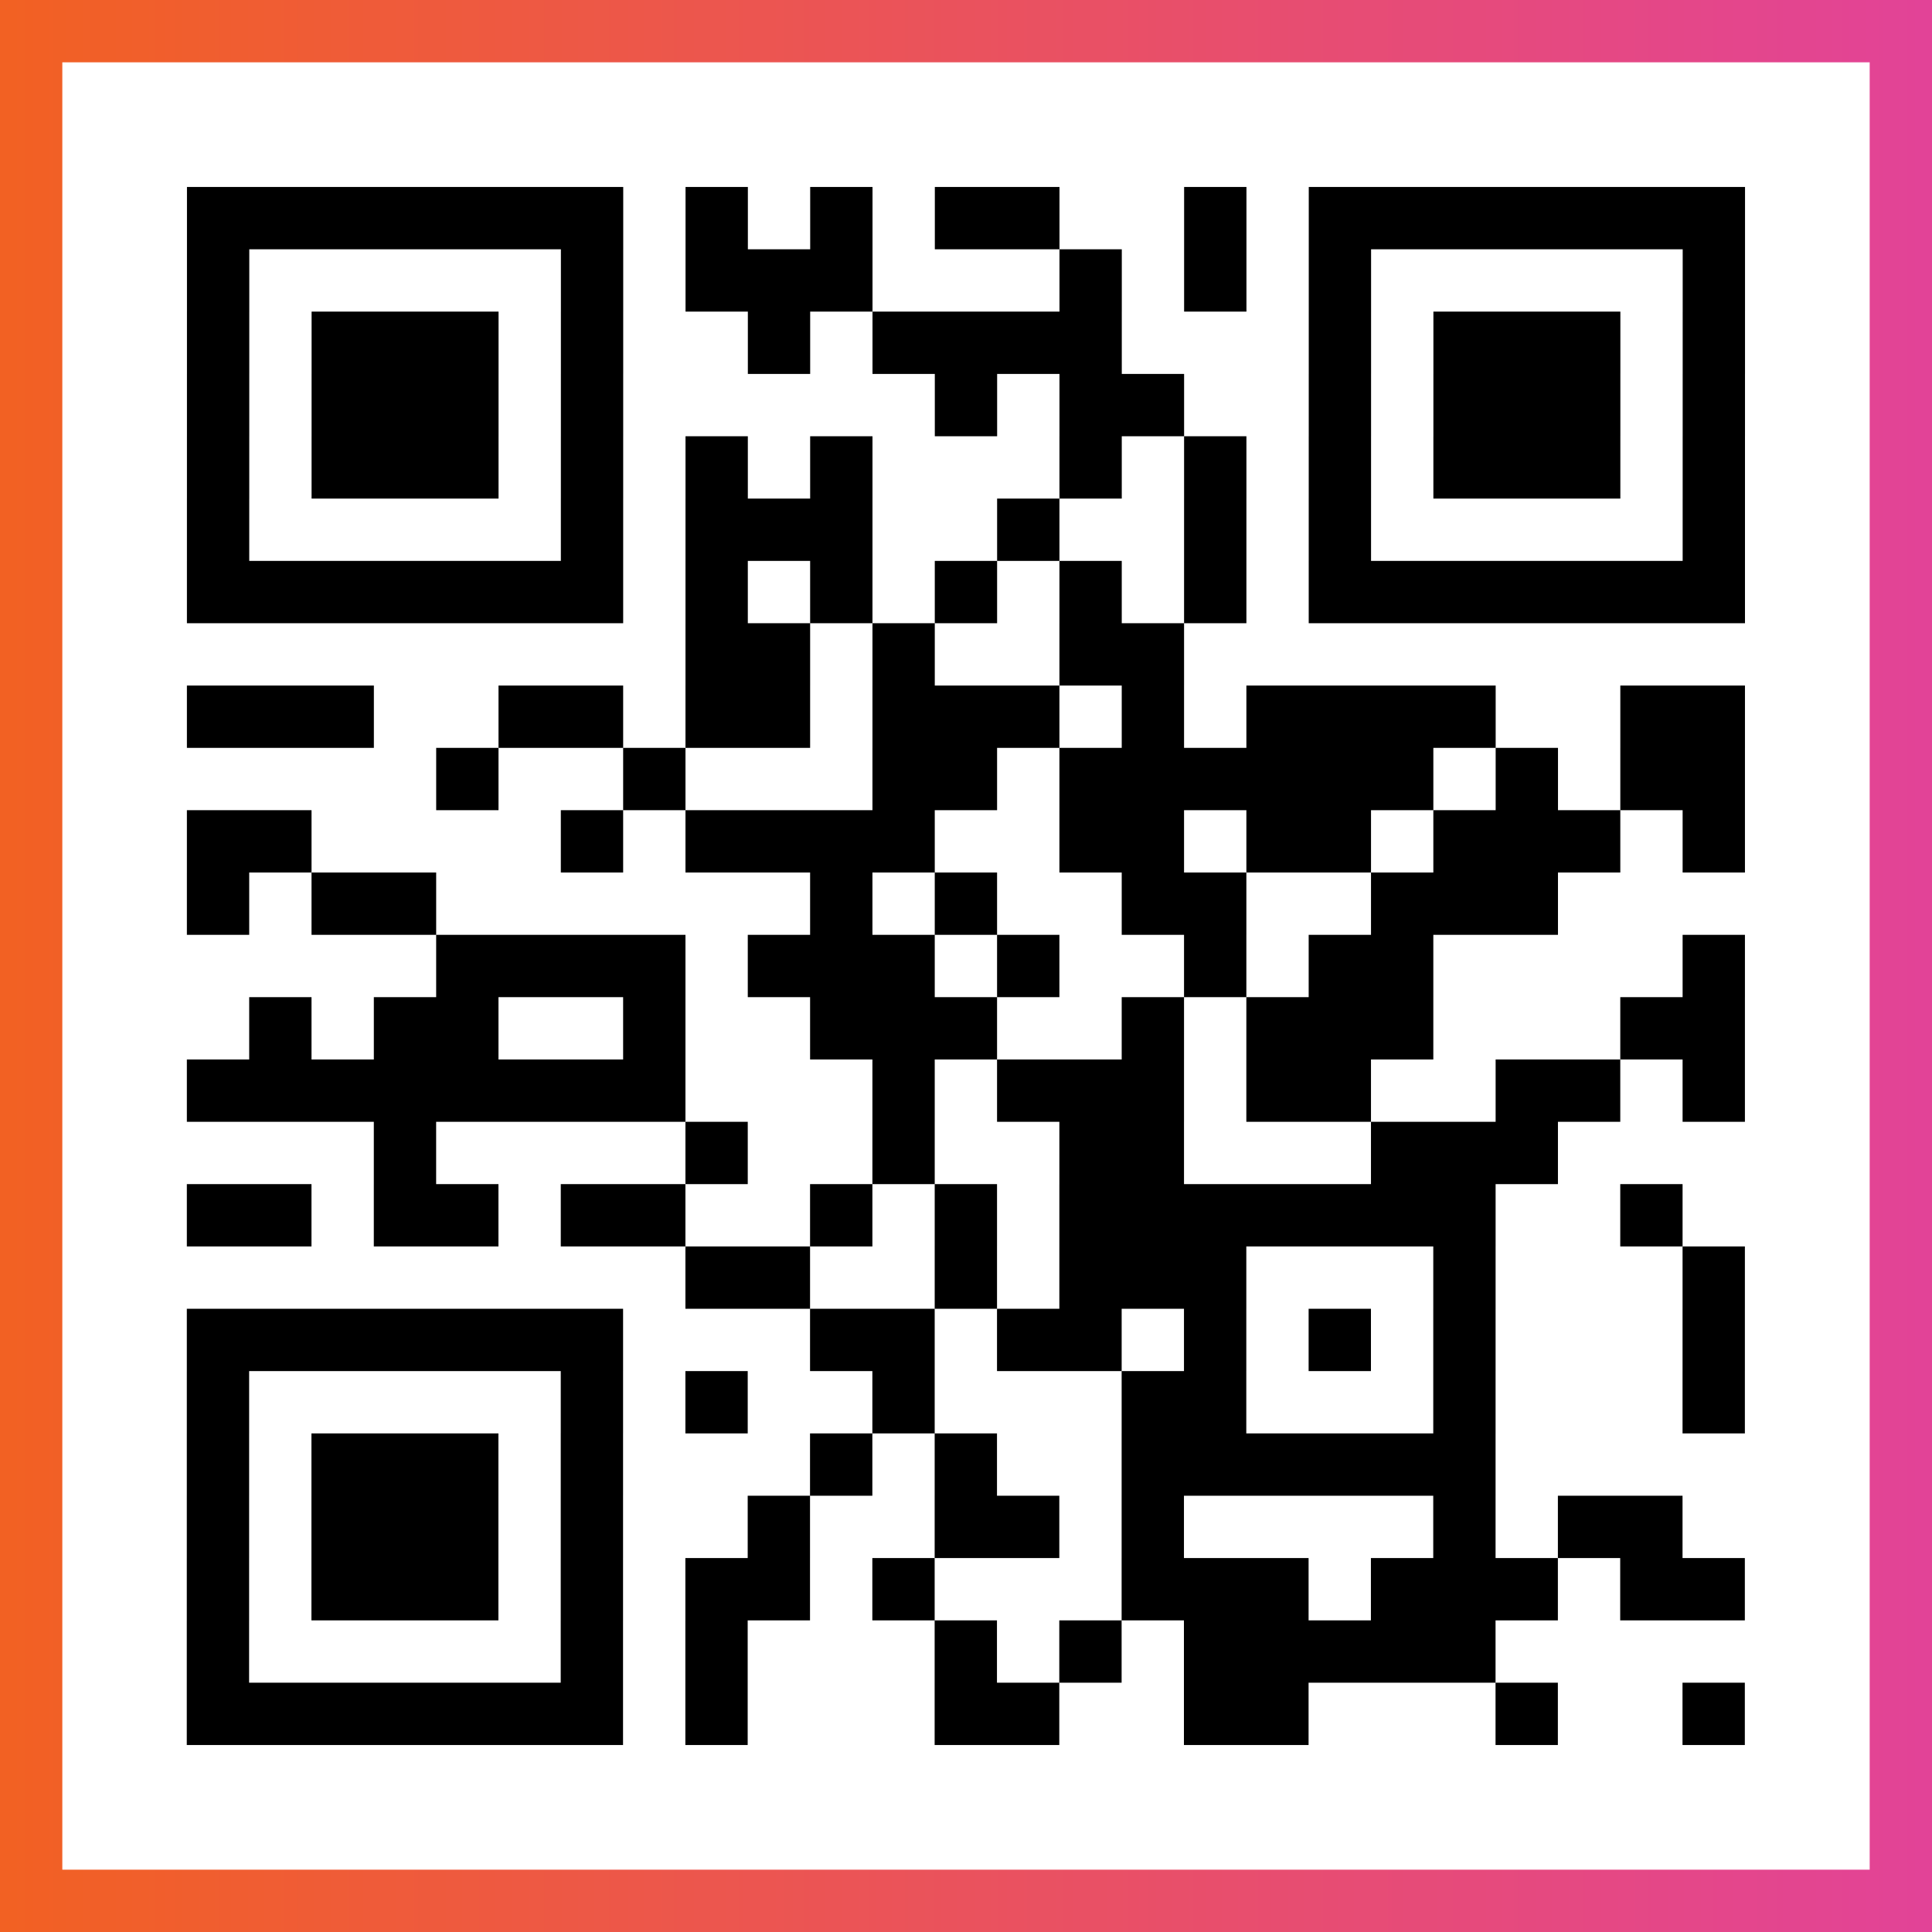
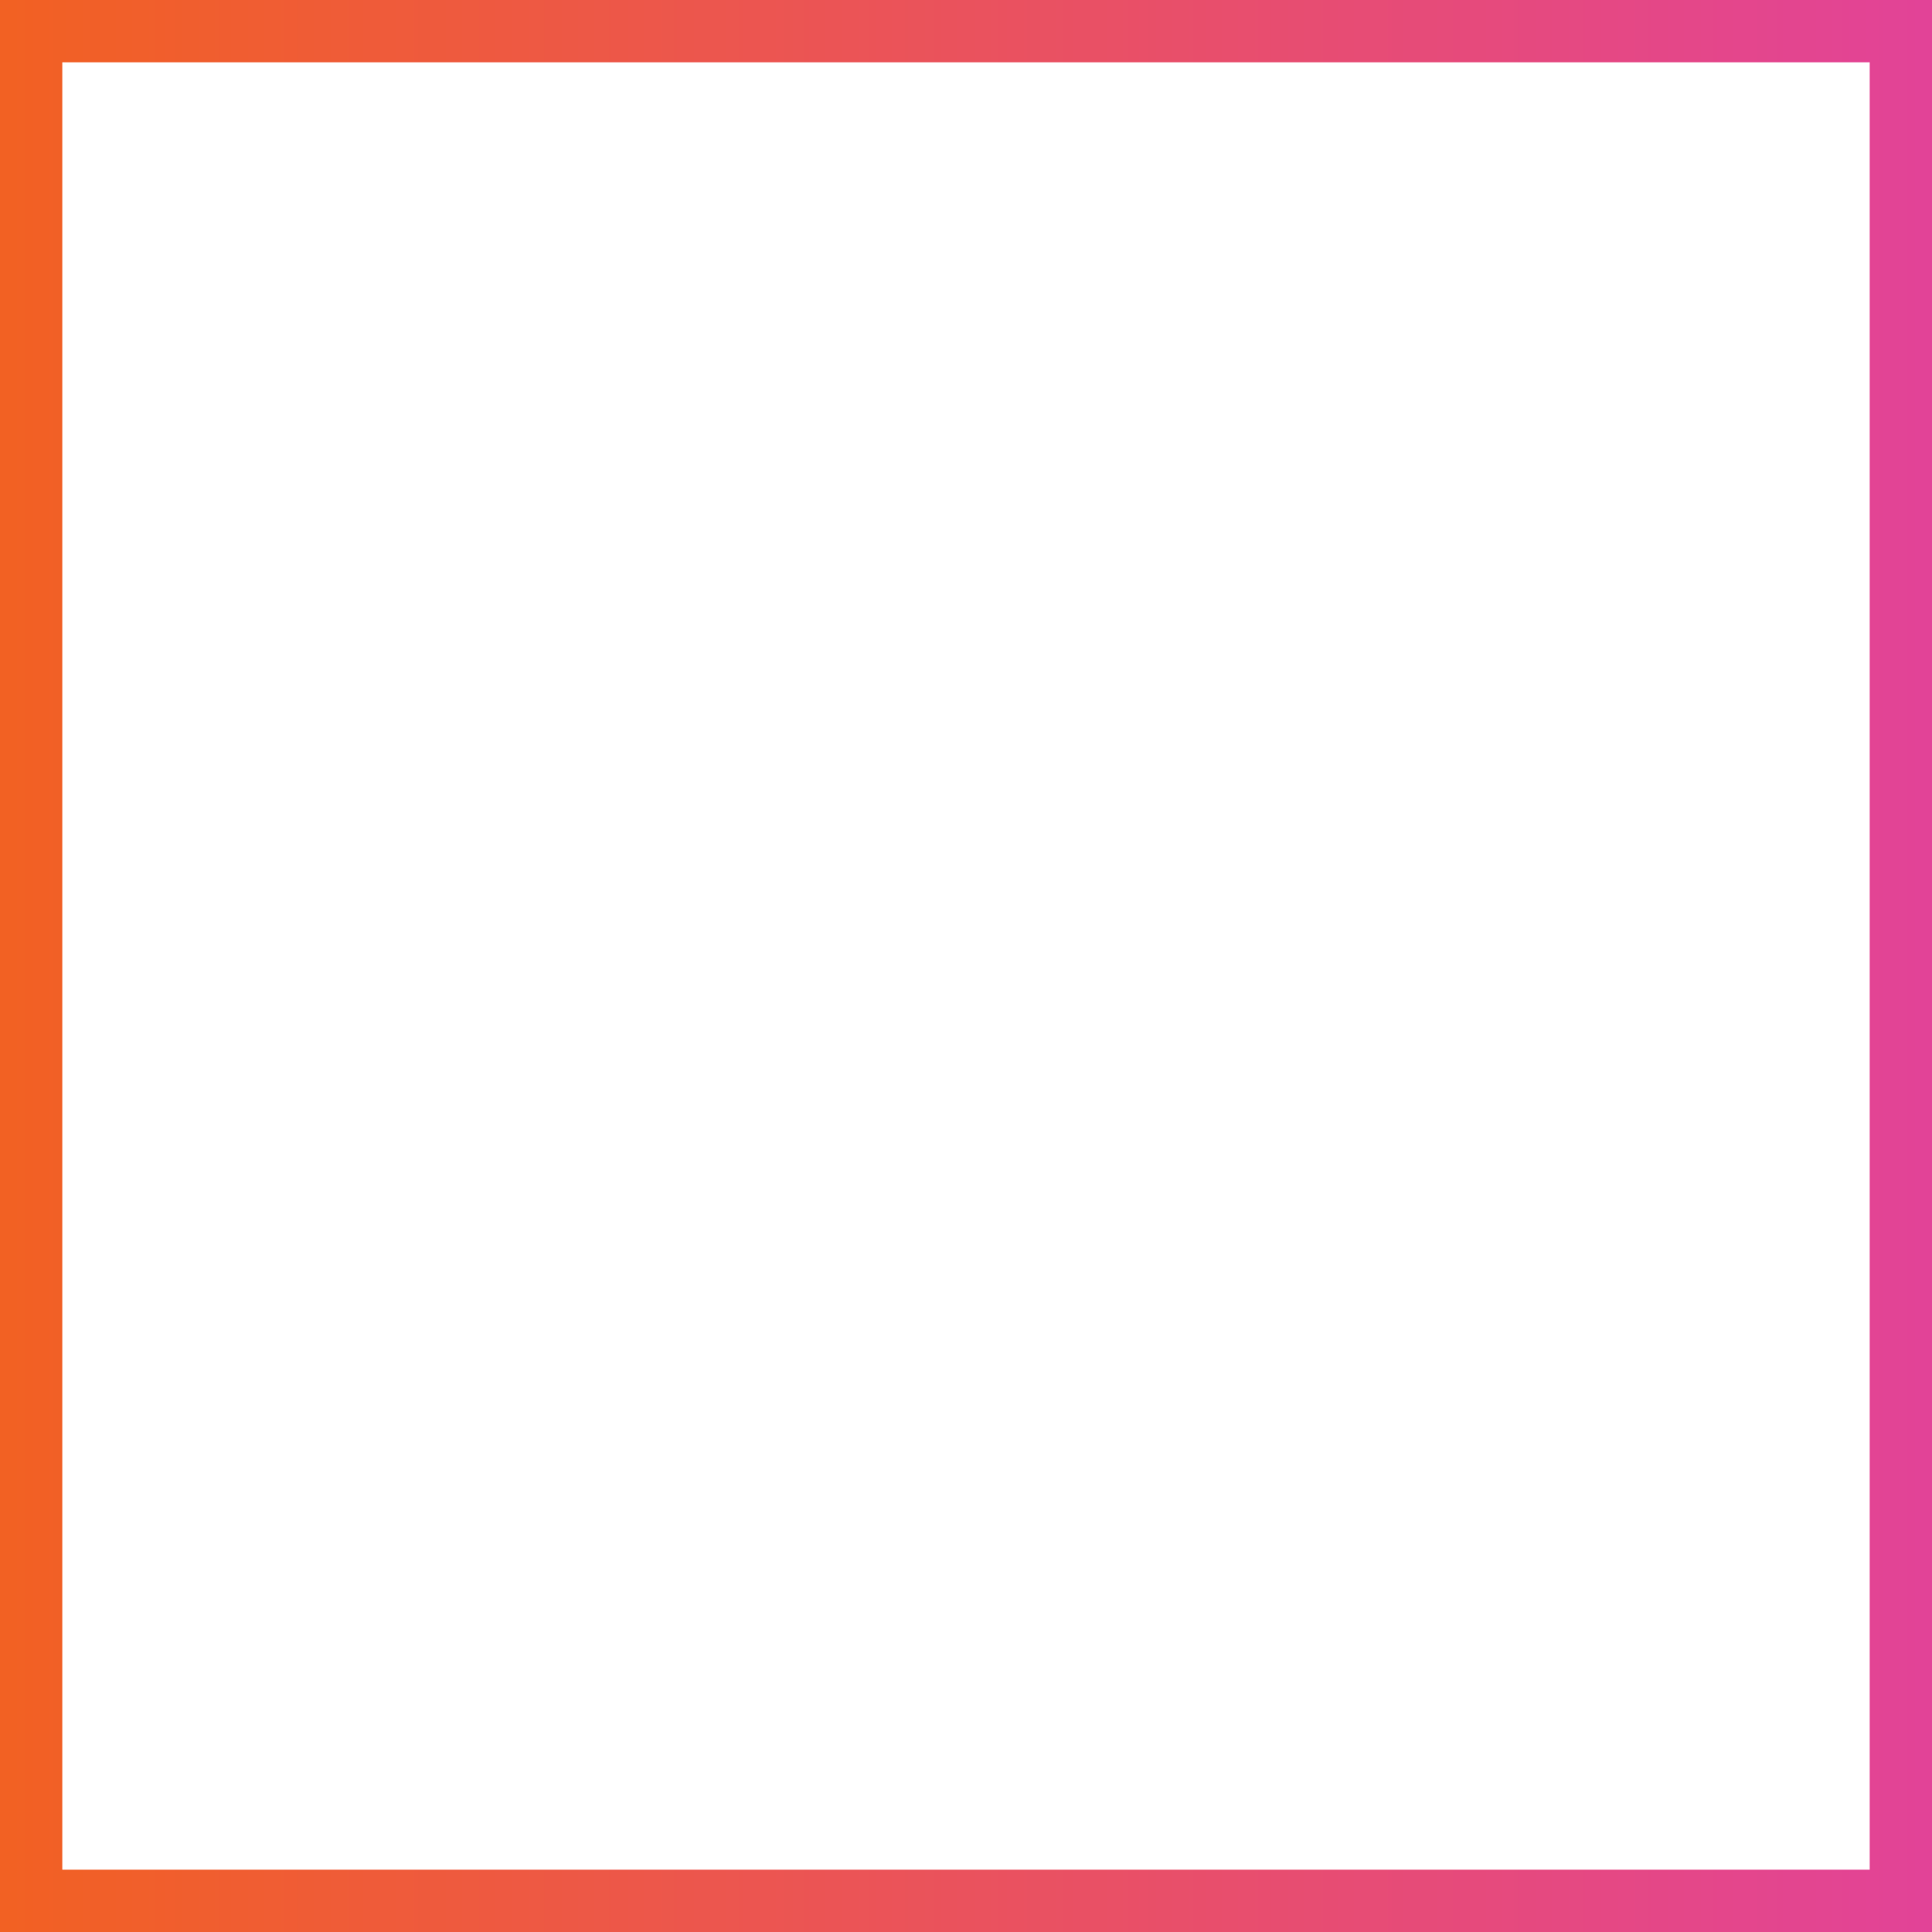
<svg xmlns="http://www.w3.org/2000/svg" viewBox="-1 -1 31 31" width="93" height="93">
  <rect x="-1" y="-1" width="31" height="31" fill="#333333" stroke="none" />
  <defs>
    <linearGradient id="primary">
      <stop class="start" offset="0%" stop-color="#f26122" />
      <stop class="stop" offset="100%" stop-color="#e24398" />
    </linearGradient>
  </defs>
  <rect x="-1" y="-1" width="31" height="31" fill="url(#primary)" />
  <rect x="0" y="0" width="29" height="29" fill="#fff" />
-   <path stroke="#000" d="M2 2.5h7m1 0h1m1 0h1m1 0h2m2 0h1m1 0h7m-25 1h1m5 0h1m1 0h3m3 0h1m1 0h1m1 0h1m5 0h1m-25 1h1m1 0h3m1 0h1m2 0h1m1 0h4m3 0h1m1 0h3m1 0h1m-25 1h1m1 0h3m1 0h1m5 0h1m1 0h2m2 0h1m1 0h3m1 0h1m-25 1h1m1 0h3m1 0h1m1 0h1m1 0h1m3 0h1m1 0h1m1 0h1m1 0h3m1 0h1m-25 1h1m5 0h1m1 0h3m2 0h1m2 0h1m1 0h1m5 0h1m-25 1h7m1 0h1m1 0h1m1 0h1m1 0h1m1 0h1m1 0h7m-17 1h2m1 0h1m2 0h2m-16 1h3m2 0h2m1 0h2m1 0h3m1 0h1m1 0h4m2 0h2m-21 1h1m2 0h1m3 0h2m1 0h6m1 0h1m1 0h2m-25 1h2m4 0h1m1 0h4m2 0h2m1 0h2m1 0h3m1 0h1m-25 1h1m1 0h2m6 0h1m1 0h1m2 0h2m2 0h3m-18 1h4m1 0h3m1 0h1m2 0h1m1 0h2m4 0h1m-24 1h1m1 0h2m2 0h1m2 0h3m2 0h1m1 0h3m3 0h2m-25 1h8m3 0h1m1 0h3m1 0h2m2 0h2m1 0h1m-22 1h1m4 0h1m2 0h1m2 0h2m3 0h3m-22 1h2m1 0h2m1 0h2m2 0h1m1 0h1m1 0h7m2 0h1m-16 1h2m2 0h1m1 0h3m3 0h1m3 0h1m-25 1h7m3 0h2m1 0h2m1 0h1m1 0h1m1 0h1m3 0h1m-25 1h1m5 0h1m1 0h1m2 0h1m3 0h2m3 0h1m3 0h1m-25 1h1m1 0h3m1 0h1m3 0h1m1 0h1m2 0h6m-21 1h1m1 0h3m1 0h1m2 0h1m2 0h2m1 0h1m4 0h1m1 0h2m-24 1h1m1 0h3m1 0h1m1 0h2m1 0h1m3 0h3m1 0h3m1 0h2m-25 1h1m5 0h1m1 0h1m3 0h1m1 0h1m1 0h5m-21 1h7m1 0h1m3 0h2m2 0h2m3 0h1m2 0h1" />
</svg>